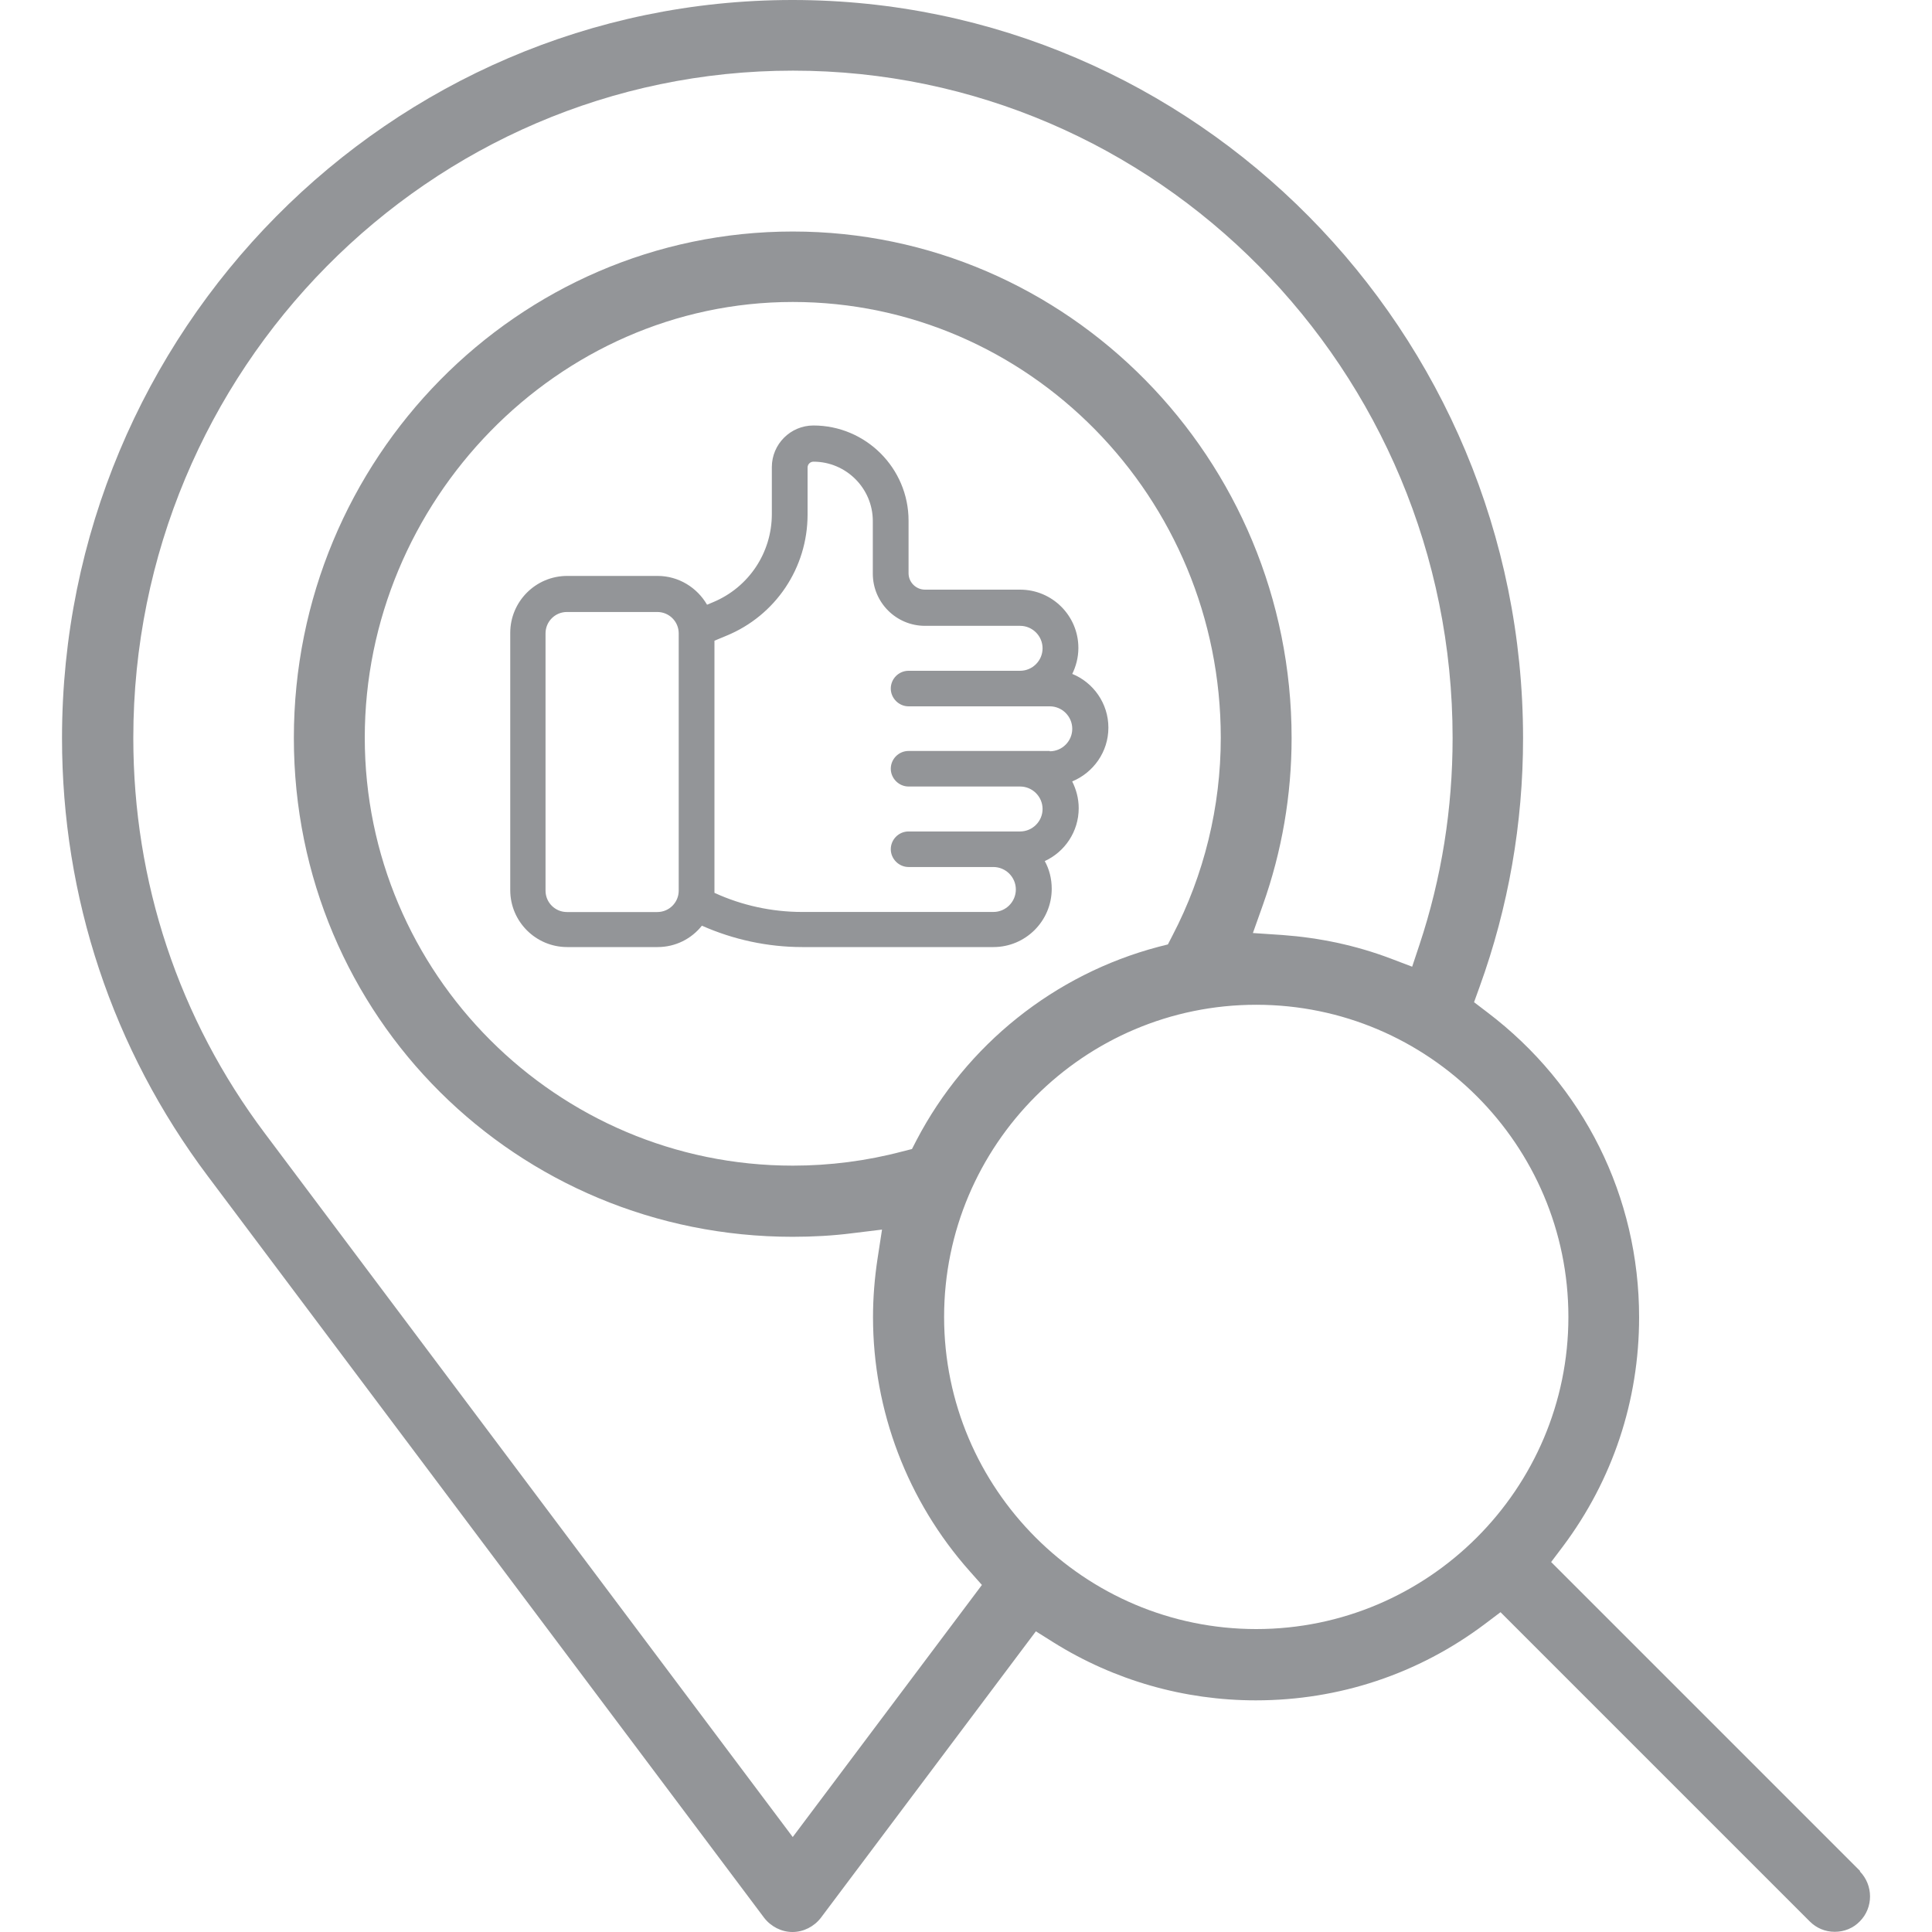
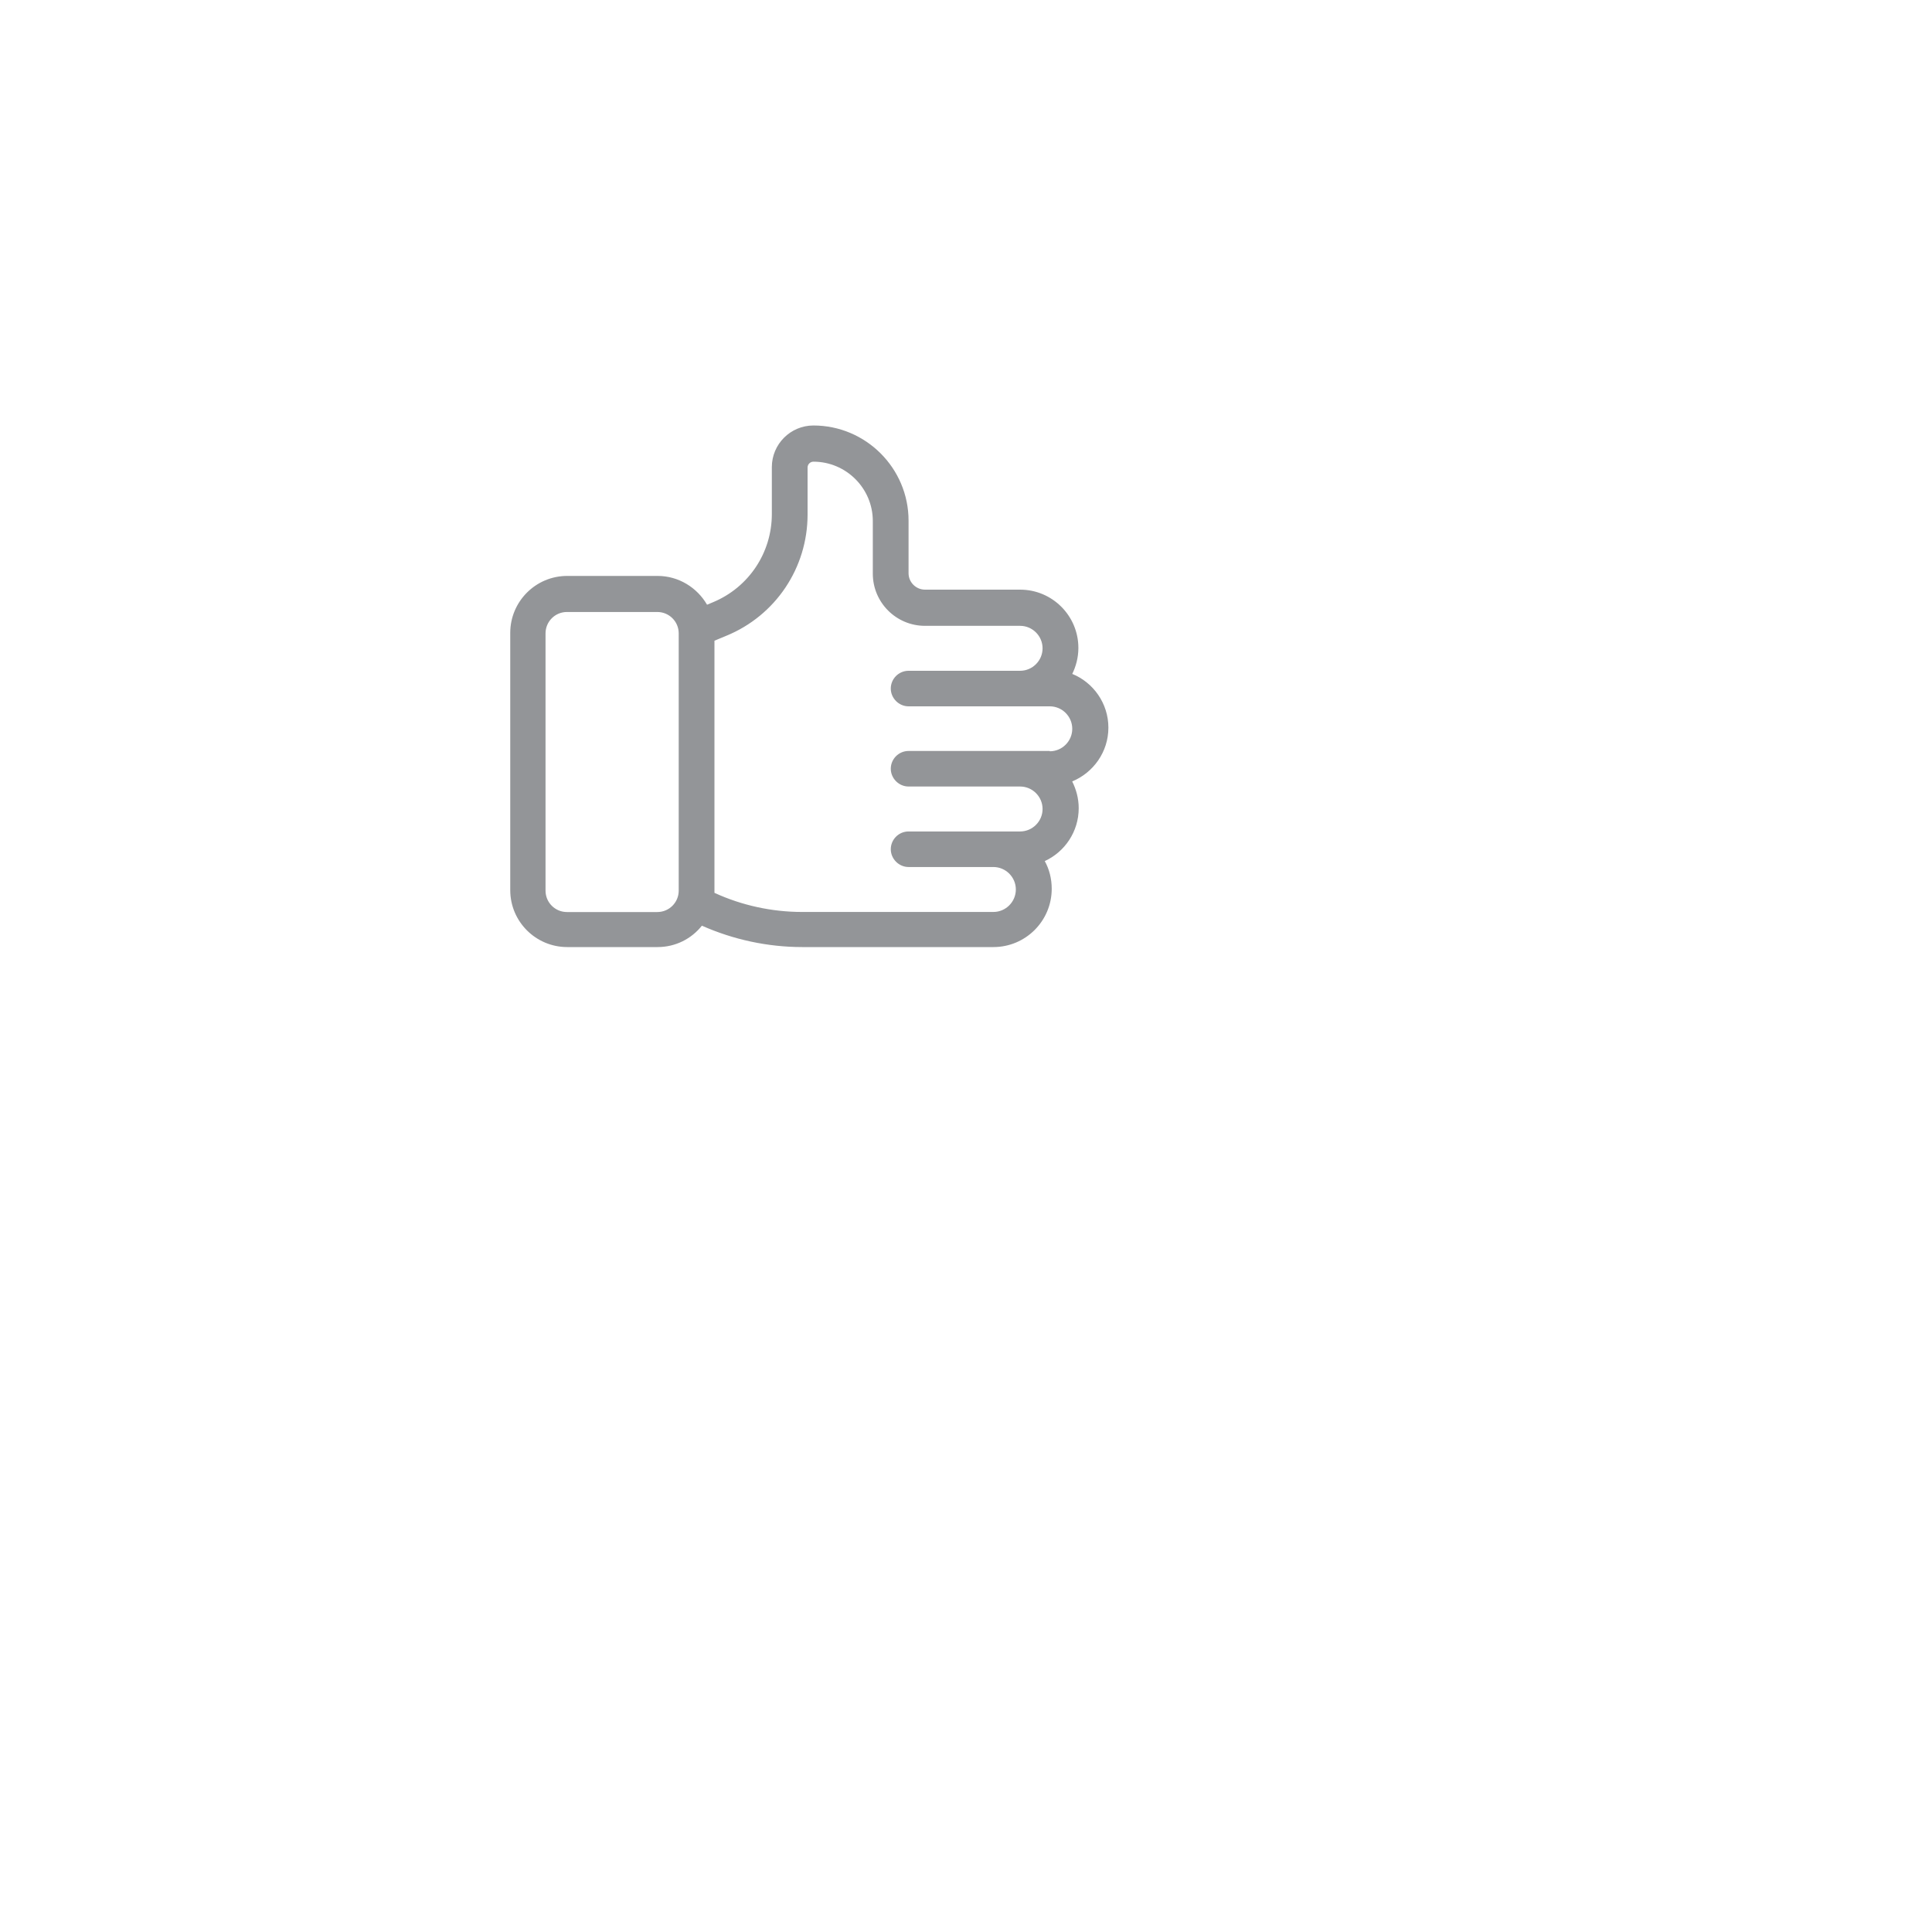
<svg xmlns="http://www.w3.org/2000/svg" version="1.1" viewBox="0 0 300 300">
  <g>
    <g id="Layer_1">
      <g id="Layer_1-2" data-name="Layer_1">
        <g id="Layer_1-2">
          <g id="Layer_1-2-2" data-name="Layer_1-2">
            <g>
              <path d="M166.44,104.77c.63-1.26,1.01-2.65,1.01-4.16,0-4.99-4.05-9.05-9.05-9.05h-14.77c-1.4,0-2.55-1.15-2.55-2.55v-8.17c0-8.14-6.64-14.77-14.77-14.77-3.56,0-6.46,2.9-6.46,6.46v7.3c0,6.01-3.6,11.39-9.15,13.69l-.91.38c-1.54-2.65-4.4-4.47-7.68-4.47h-14.04c-4.89,0-8.84,3.98-8.84,8.84v39.95c0,4.89,3.98,8.84,8.84,8.84h14.04c2.79,0,5.27-1.29,6.88-3.32,4.89,2.17,10.23,3.32,15.58,3.32h29.69c4.99,0,9.05-4.05,9.05-9.05,0-1.57-.38-3.04-1.08-4.3,3.11-1.43,5.27-4.58,5.27-8.21,0-1.5-.38-2.9-1.01-4.16,3.28-1.36,5.62-4.58,5.62-8.35s-2.34-7.02-5.62-8.35l-.03.1-.02.03h0ZM105.39,138.3c0,1.82-1.47,3.32-3.32,3.32h-14.04c-1.82,0-3.32-1.47-3.32-3.32v-39.95c0-1.82,1.47-3.32,3.32-3.32h14.04c1.82,0,3.32,1.47,3.32,3.32v39.95ZM163.01,116.61h-21.93c-1.54,0-2.76,1.26-2.76,2.76s1.26,2.76,2.76,2.76h17.32c1.92,0,3.49,1.57,3.49,3.49s-1.57,3.49-3.49,3.49h-17.32c-1.54,0-2.76,1.26-2.76,2.76s1.26,2.76,2.76,2.76h13.17c1.92,0,3.49,1.57,3.49,3.49s-1.57,3.49-3.49,3.49h-29.69c-4.68,0-9.36-1.01-13.62-2.97v-39.15l1.85-.77c7.65-3.14,12.61-10.55,12.61-18.82v-7.3c0-.52.42-.91.91-.91,5.06,0,9.22,4.12,9.22,9.22v8.17c0,4.47,3.63,8.1,8.1,8.1h14.77c1.92,0,3.49,1.57,3.49,3.49s-1.57,3.49-3.49,3.49h-17.32c-1.54,0-2.76,1.26-2.76,2.76s1.26,2.76,2.76,2.76h21.93c1.92,0,3.49,1.57,3.49,3.49s-1.57,3.49-3.49,3.49v-.07.02h0Z" style="fill: #939598;" />
-               <path d="M288.88,290.57l-48.02-48.02,1.82-2.41c7.75-10.34,11.84-22.67,11.84-35.59,0-18.72-8.59-36.01-23.57-47.36l-2.06-1.57.87-2.41c4.47-12.36,6.74-25.32,6.74-38.59C236.49,51.41,185.61,0,123.06,0S9.63,51.41,9.63,114.62c0,24.73,7.82,48.27,22.63,68l86.4,115.18c1.05,1.36,2.69,2.2,4.4,2.2s3.35-.84,4.4-2.2l33.39-44.49,2.72,1.71c9.43,5.9,20.29,9.01,31.43,9.01,12.92,0,25.25-4.09,35.59-11.87l2.41-1.82,48.02,48.02c1.05,1.05,2.41,1.61,3.88,1.61s2.86-.56,3.88-1.61c2.13-2.13,2.13-5.62,0-7.79h.1ZM123.13,285.3l-82-109.31c-13.38-17.81-20.43-39.05-20.43-61.4,0-57.14,45.96-103.62,102.43-103.62s102.43,46.48,102.43,103.62c0,10.97-1.71,21.76-5.13,32.06l-1.15,3.46-3.39-1.29c-5.38-2.03-11-3.21-16.73-3.63l-4.61-.31,1.54-4.33c2.97-8.35,4.47-17.11,4.47-25.95,0-43.38-34.75-78.65-77.46-78.65S45.63,71.21,45.63,114.59s34.75,77.46,77.46,77.46c3.11,0,6.25-.17,9.29-.56l4.58-.56-.7,4.54c-.45,2.97-.7,6.01-.7,9.05,0,14.53,5.34,28.57,15.02,39.46l1.89,2.13-29.41,39.19h.07ZM189.56,114.59c0,10.65-2.58,21.27-7.51,30.7l-.7,1.36-1.5.38c-16.1,4.26-29.79,15.19-37.54,30.03l-.7,1.36-1.5.38c-5.55,1.47-11.28,2.2-17.01,2.2-36.64,0-66.46-29.83-66.46-66.46s29.83-67.65,66.46-67.65,66.46,30.35,66.46,67.65c0,0,0,.05,0,.05ZM195.07,252.96c-26.72,0-48.47-21.76-48.47-48.47s21.72-48.47,48.47-48.47,48.47,21.76,48.47,48.47-21.76,48.47-48.47,48.47Z" style="fill: #939598;" />
            </g>
          </g>
        </g>
      </g>
    </g>
  </g>
</svg>